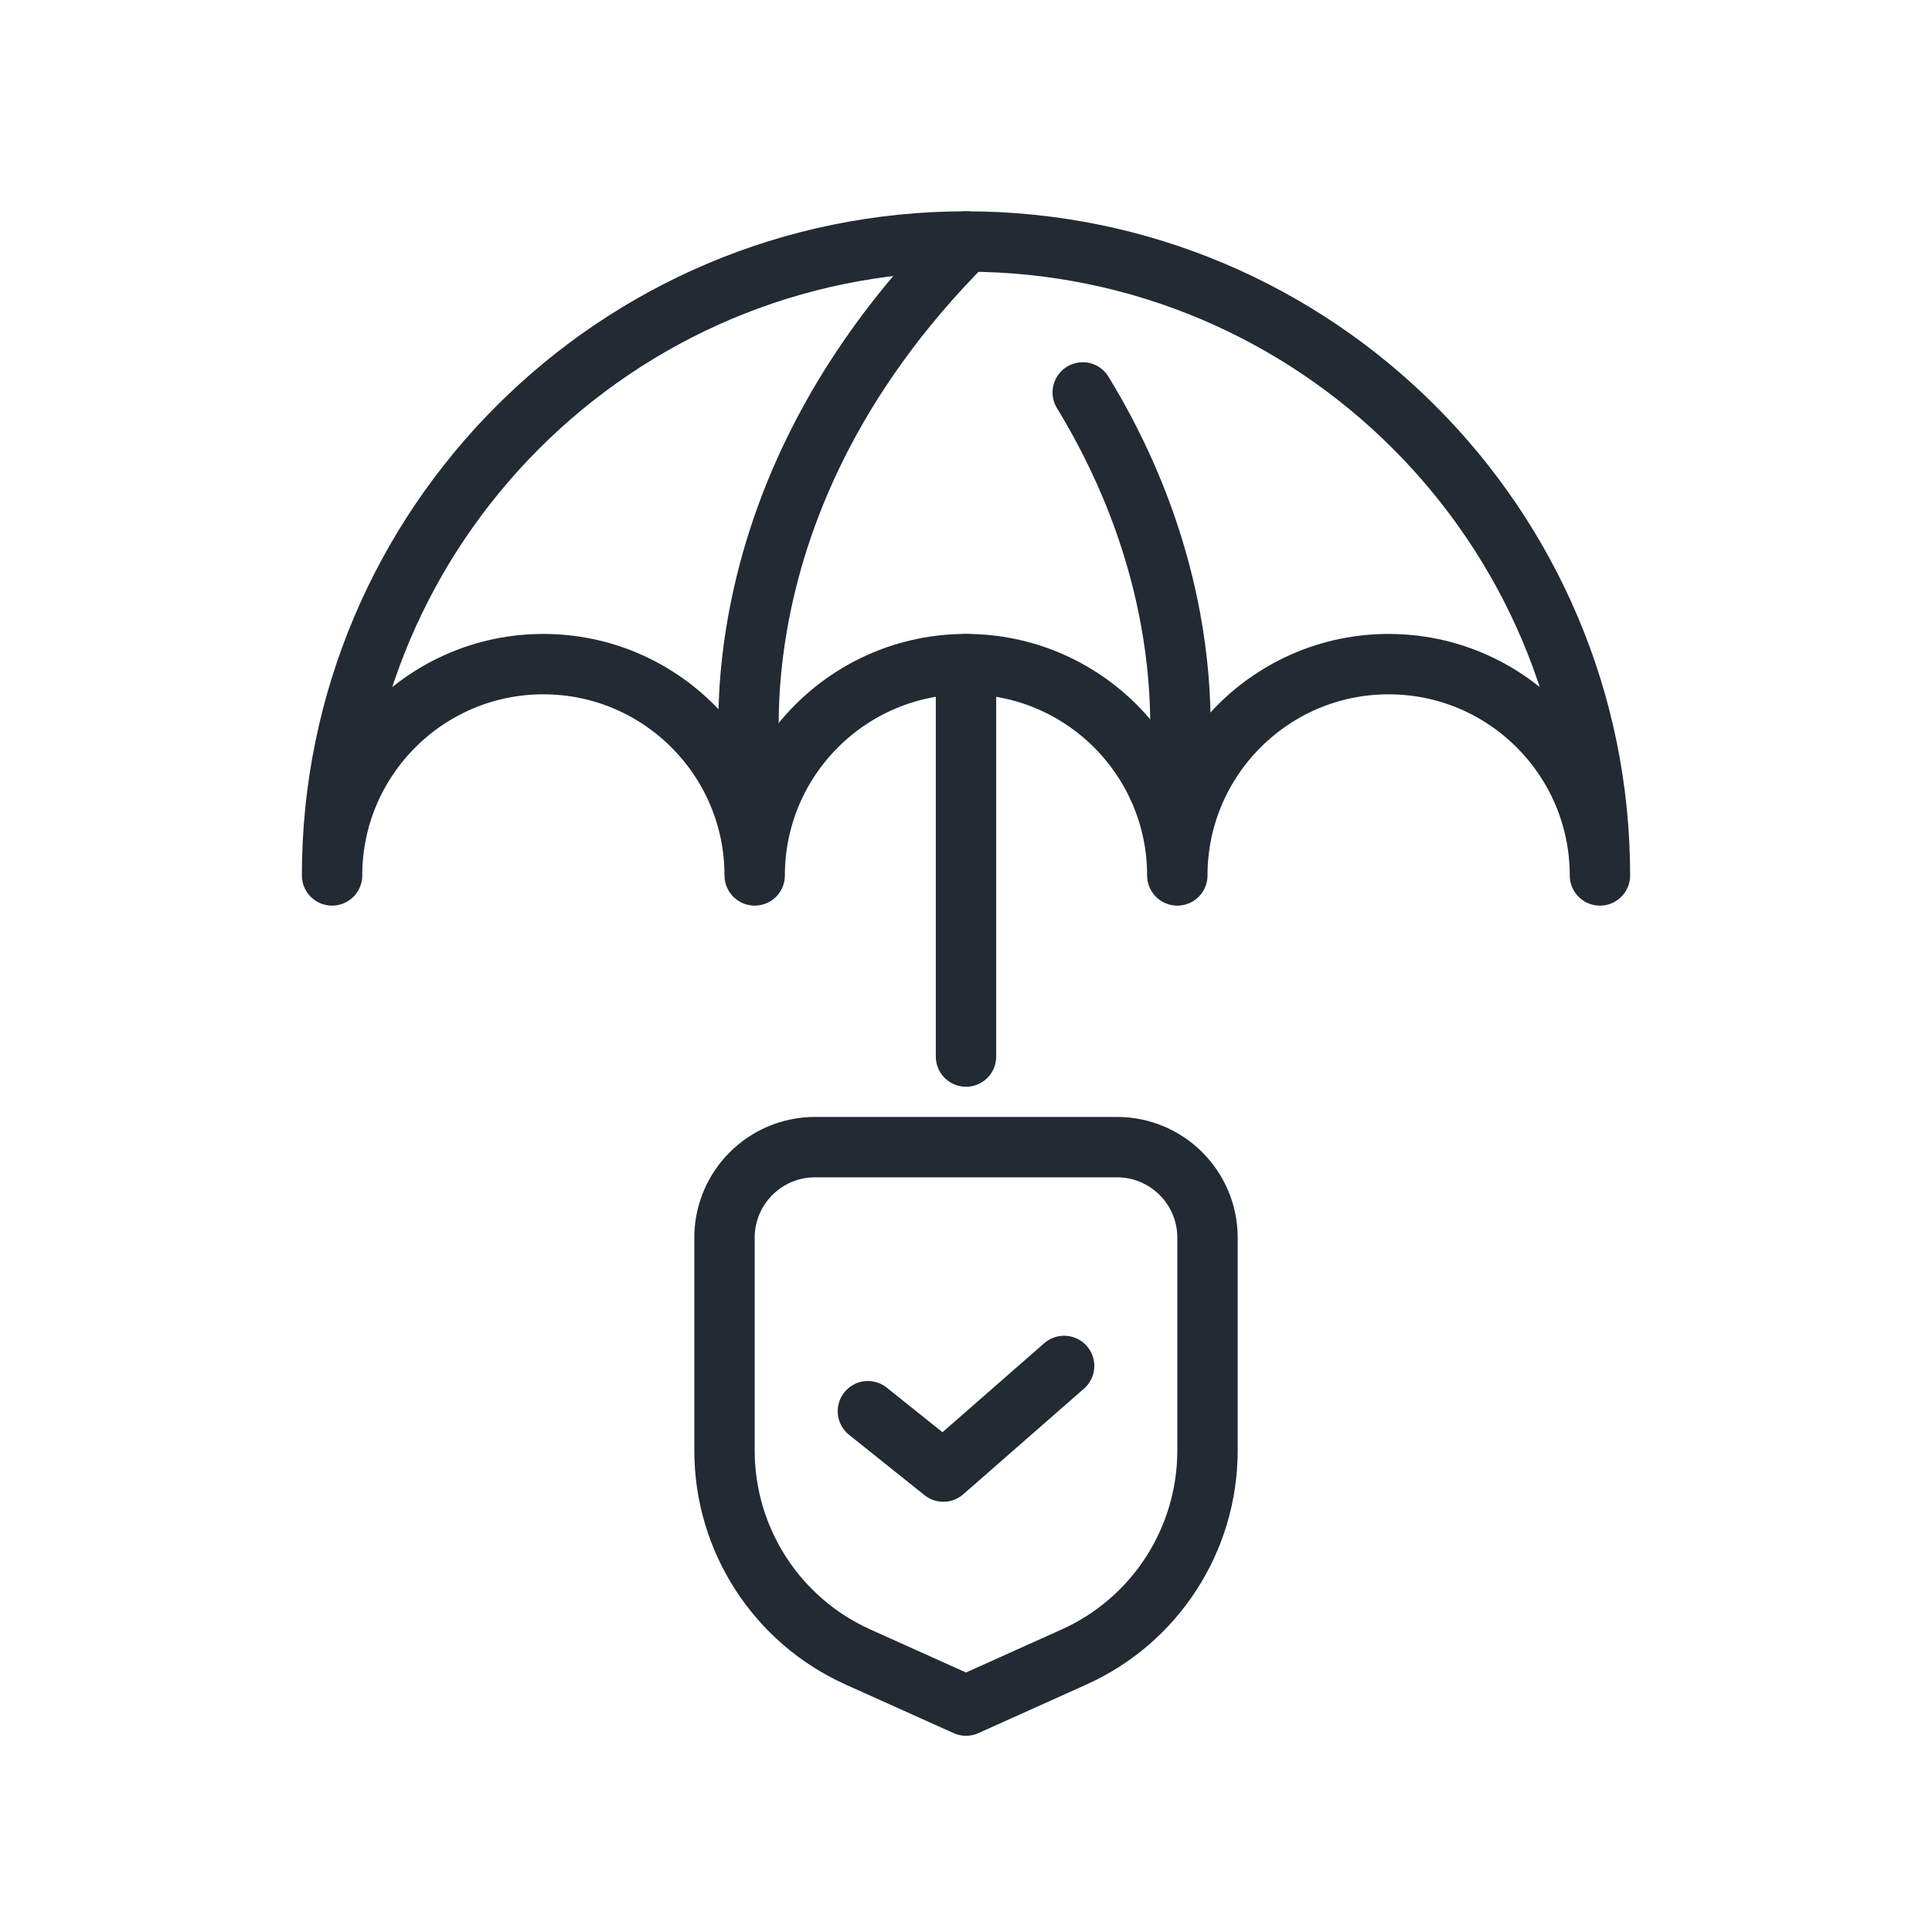
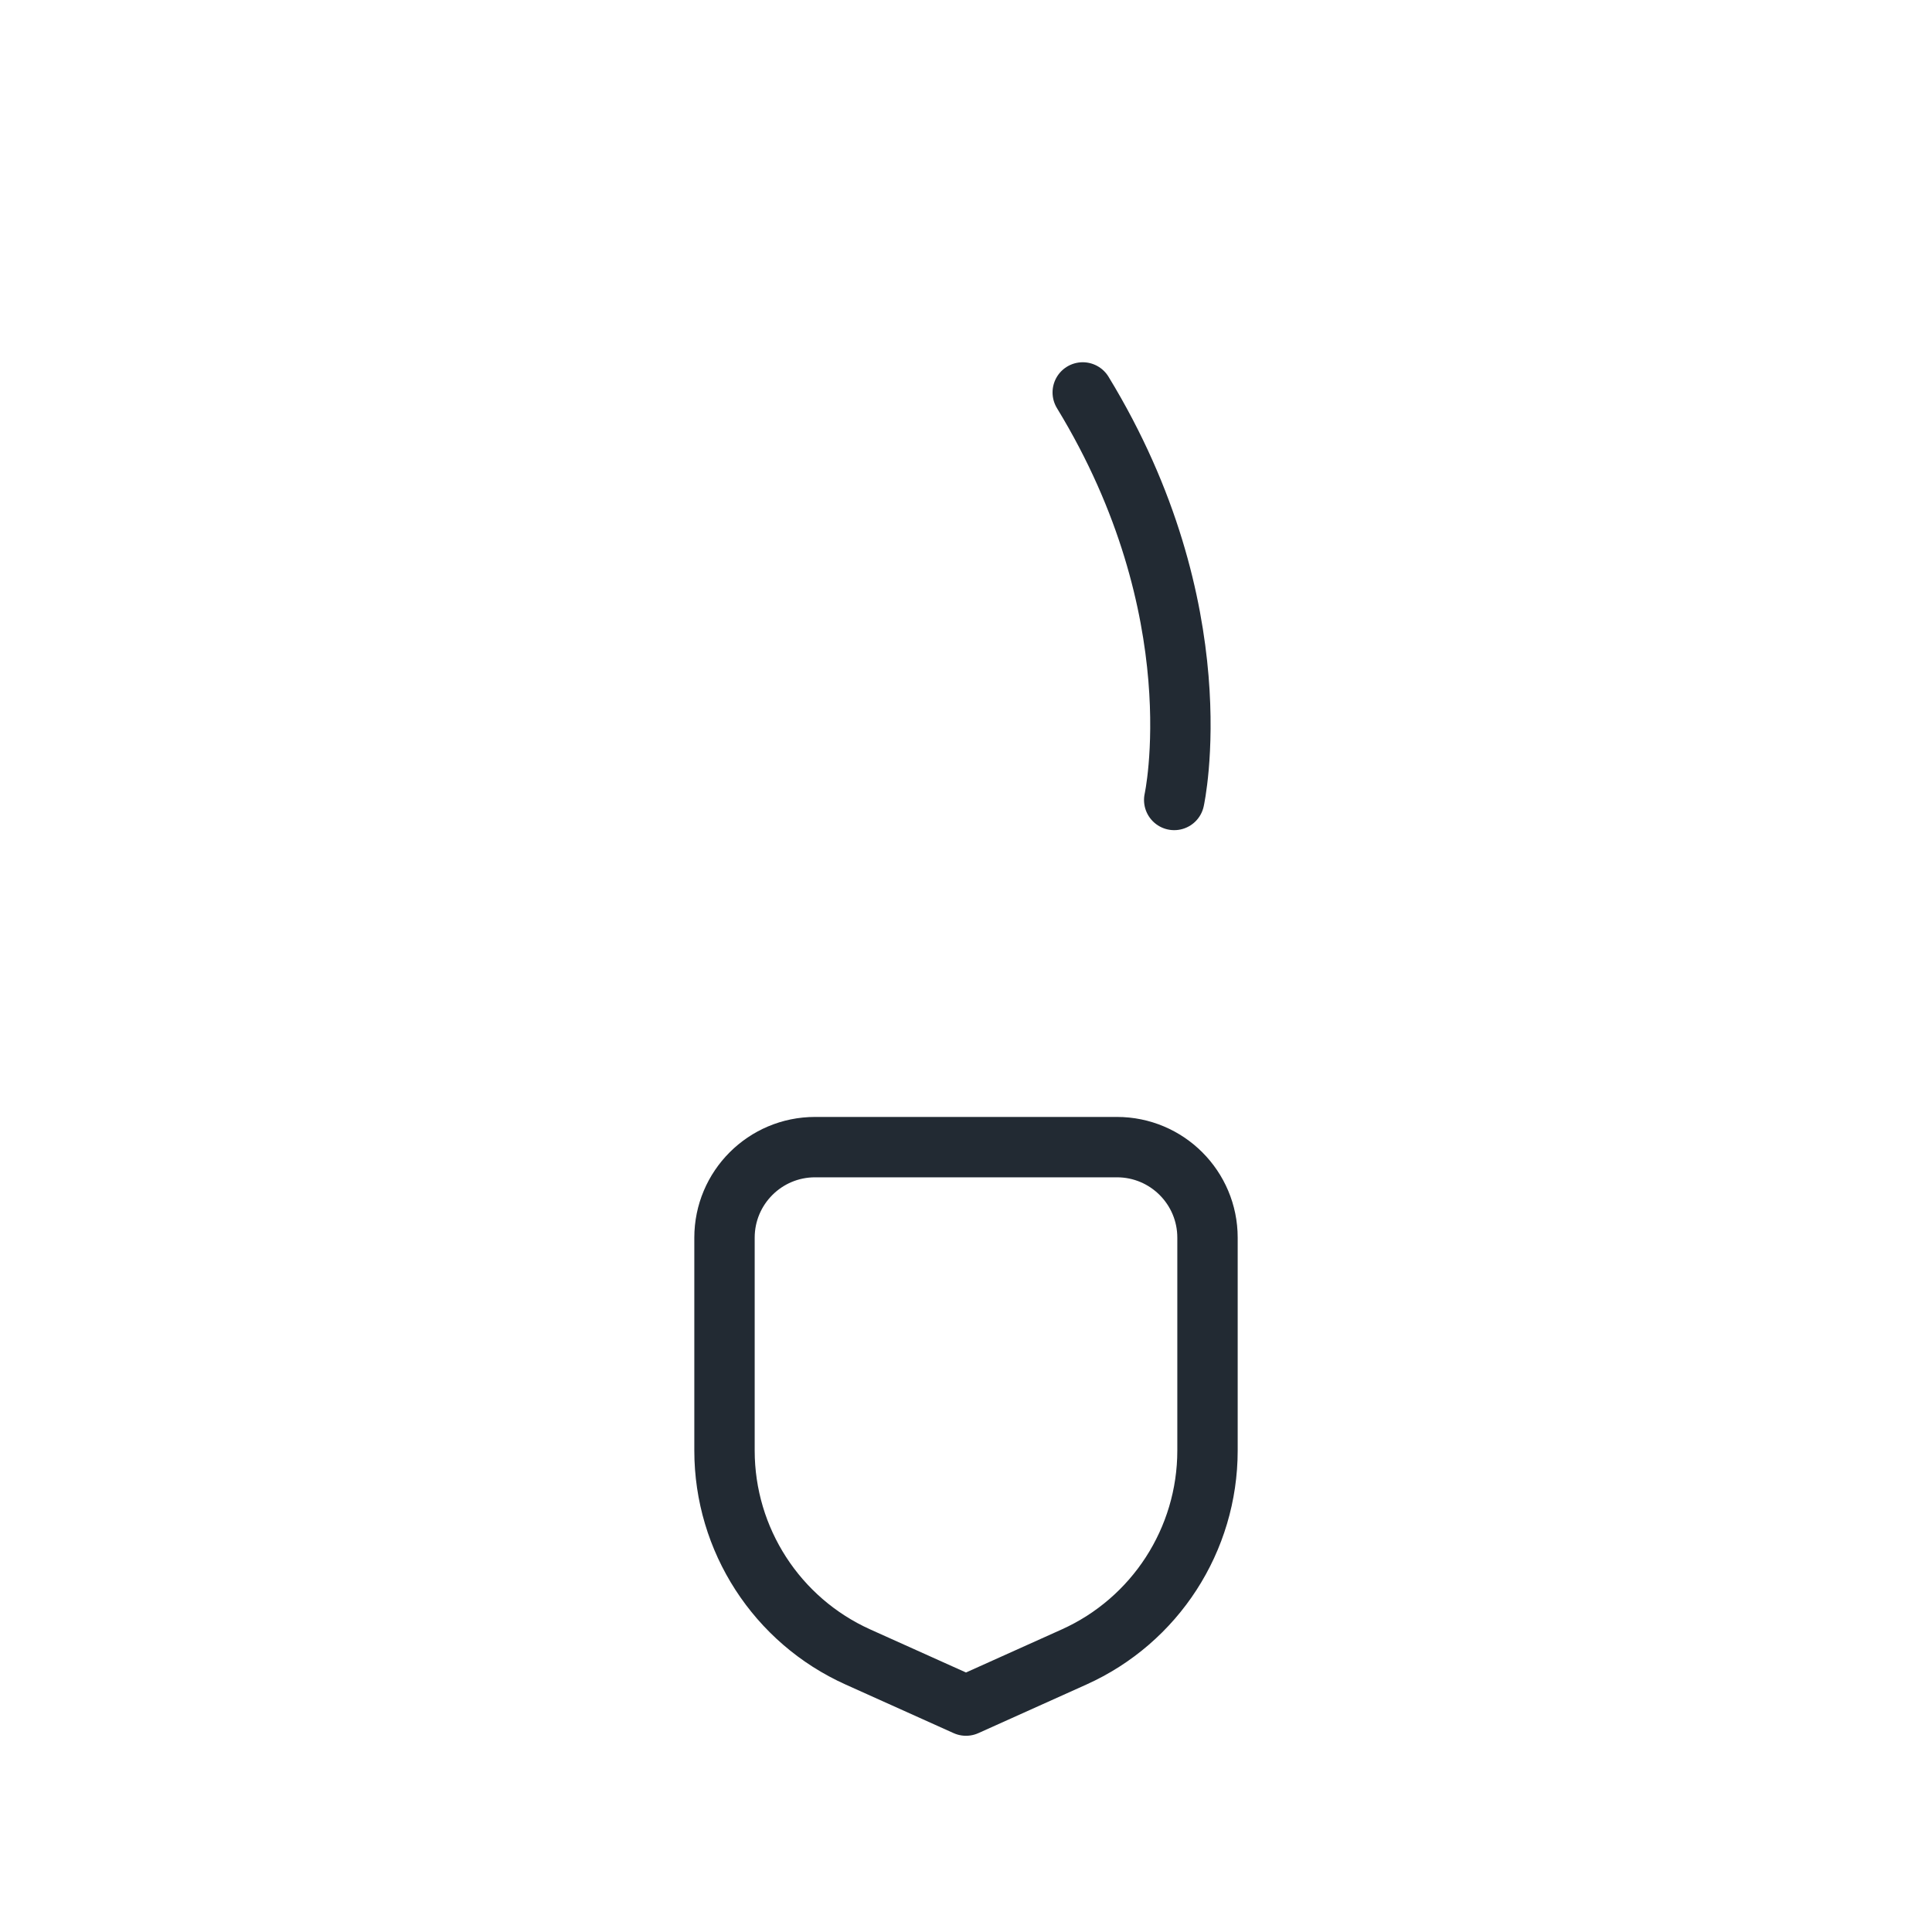
<svg xmlns="http://www.w3.org/2000/svg" width="100%" height="100%" viewBox="0 0 64 64" xml:space="preserve" style="fill-rule:evenodd;clip-rule:evenodd;stroke-linecap:round;stroke-linejoin:round;stroke-miterlimit:2;" id="svg15">
  <defs id="defs19" />
-   <path d="M25,29c0,-3.863 3.137,-7 7,-7c3.863,0 7,3.137 7,7c0,-3.863 3.137,-7 7,-7c3.863,0 7,3.137 7,7c0,-11.59 -9.41,-21 -21,-21c-11.59,0 -21,9.41 -21,21c0,-3.863 3.137,-7 7,-7c3.863,0 7,3.137 7,7" style="fill:none;stroke:#222a33;stroke-width:2px;" id="path3" />
  <path d="M40,41c0,-1.657 -1.343,-3 -3,-3c-2.859,0 -7.141,0 -10,0c-1.657,0 -3,1.343 -3,3c0,2.02 0,4.728 0,7.051c0,2.953 1.732,5.631 4.425,6.841c1.849,0.832 3.575,1.608 3.575,1.608c0,0 1.726,-0.776 3.575,-1.608c2.693,-1.21 4.425,-3.888 4.425,-6.841c0,-2.323 0,-5.031 0,-7.051Z" style="fill:none;stroke:#222a33;stroke-width:2px;" id="path5" />
-   <path d="M28.75,46.748l2.5,2l4,-3.5" style="fill:none;stroke:#222a33;stroke-width:2px;" id="path7" />
-   <path d="M32,22l0,13" style="fill:none;stroke:#222a33;stroke-width:2px;" id="path9" />
-   <path d="M25,26.5c0,0 -2.082,-9.418 7,-18.5" style="fill:none;stroke:#222a33;stroke-width:2px;" id="path11" />
  <path d="M38.897,26.5c0,0 1.385,-6.263 -3.03,-13.5" style="fill:none;stroke:#222a33;stroke-width:2px;" id="path13" />
</svg>